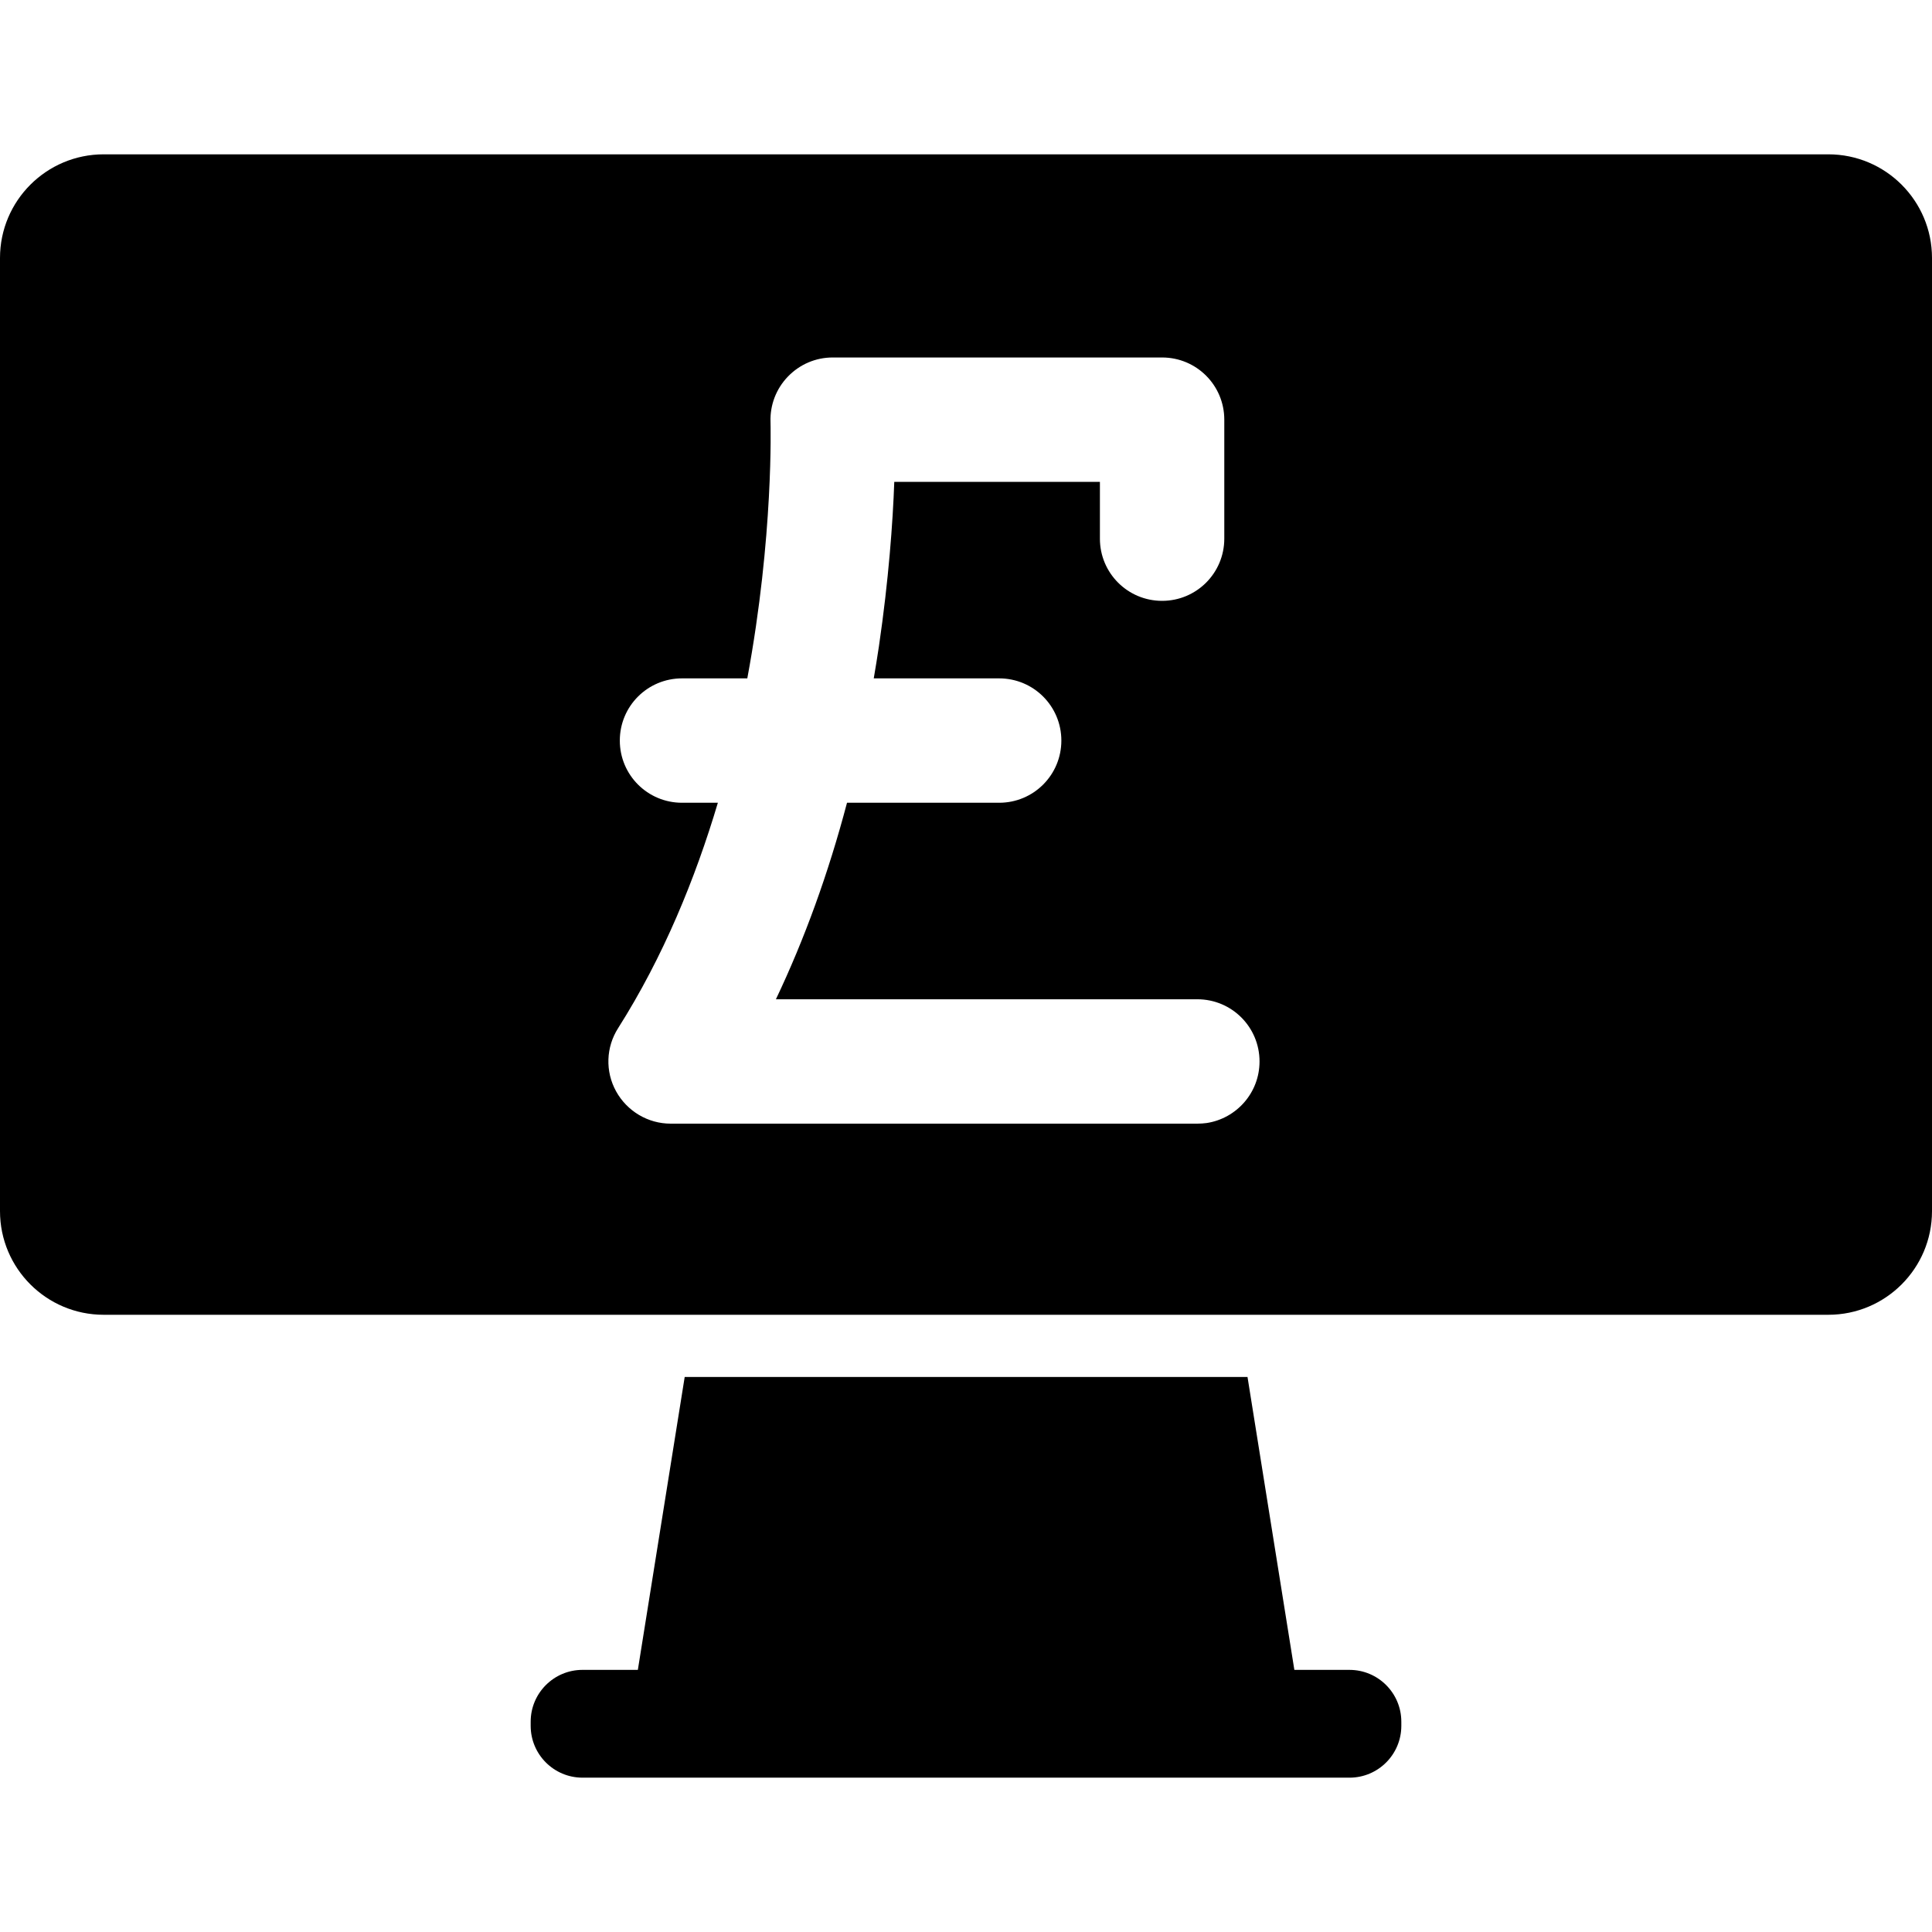
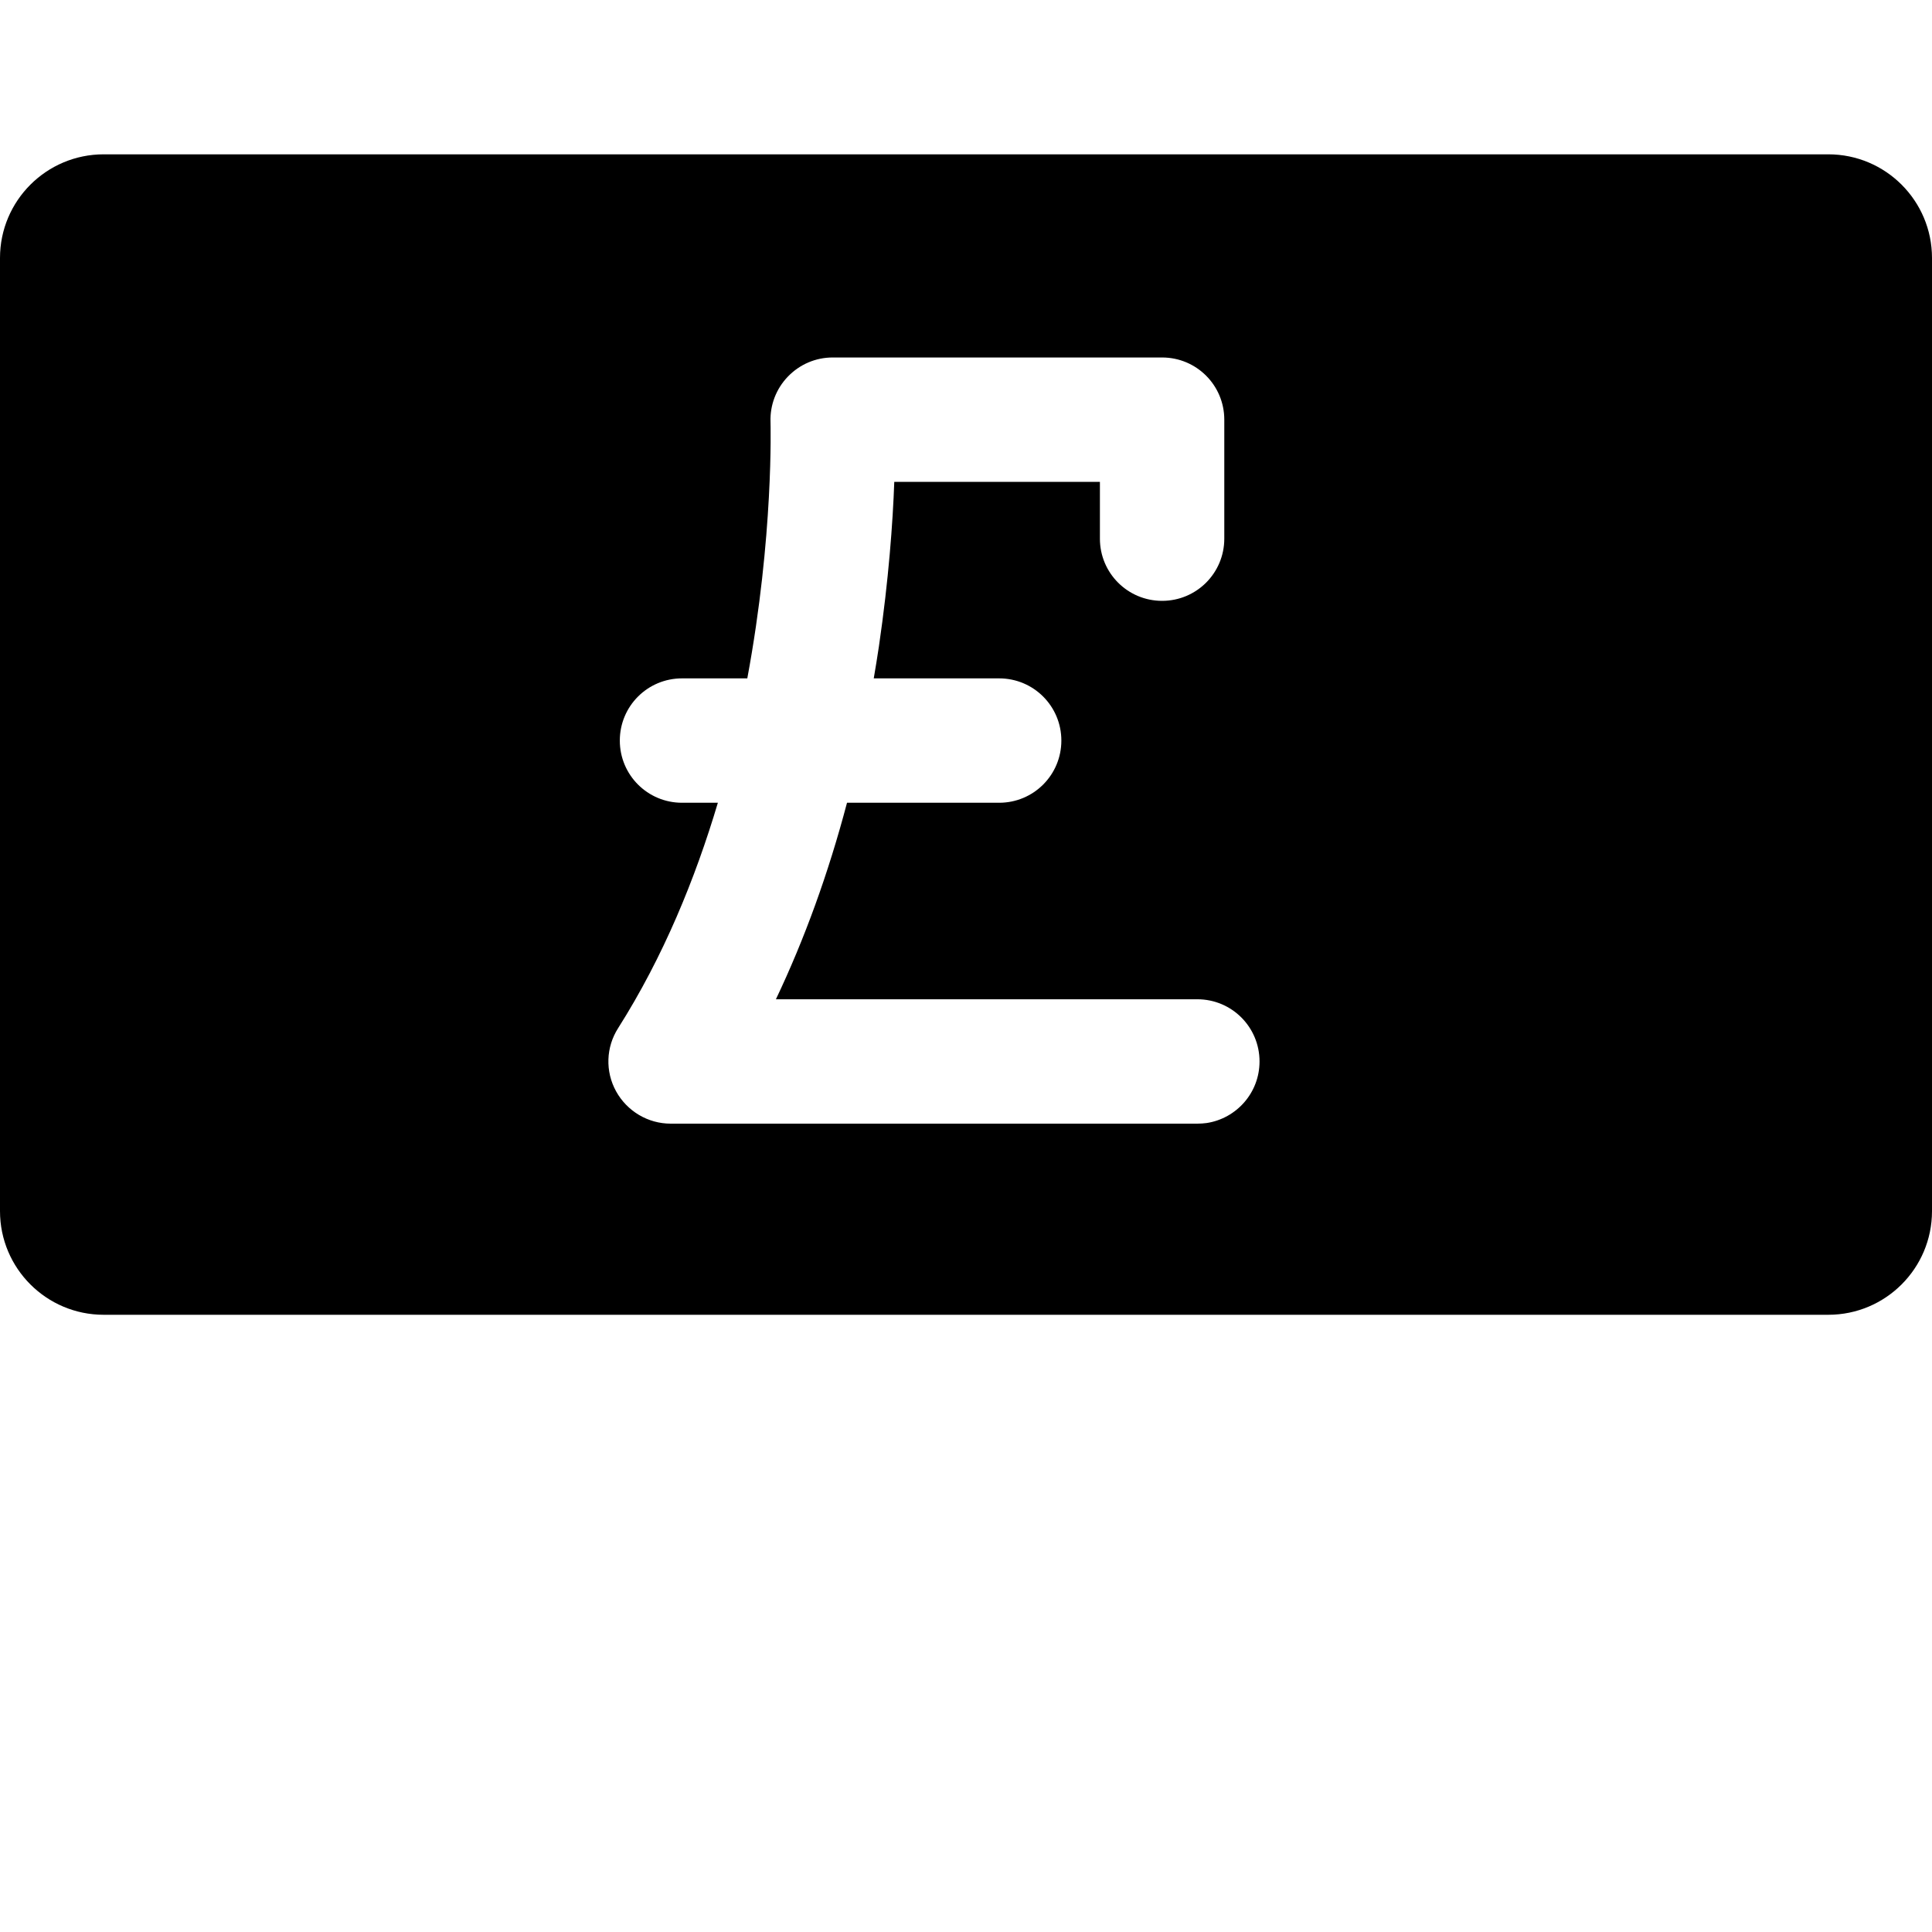
<svg xmlns="http://www.w3.org/2000/svg" fill="#000000" version="1.1" id="Capa_1" width="800px" height="800px" viewBox="0 0 932 932" xml:space="preserve">
  <g>
    <g>
      <path d="M932,584.251V124.45c0-27.6-22.4-50-50-50H50c-27.6,0-50,22.4-50,50v459.801c0,27.6,22.4,50,50,50h285.1H597h285    C909.6,634.251,932,611.851,932,584.251z M582.1,541.751c-1.5,0.199-3,0.299-4.5,0.299H349.8h-26.3c-10.9,0-21-6-26.3-15.6    s-4.9-21.301,1-30.5c21.8-34.4,37.2-72.1,48.1-108.7H329c-16.6,0-30-13.4-30-30c0-16.6,13.4-30,30-30h31.5    c12.8-68.9,11.2-122.7,11.2-123.7c-0.3-8.1,2.7-16,8.399-21.9c5.7-5.9,13.4-9.2,21.601-9.2H560.6c16.601,0,30,13.4,30,30v57.4    c0,16.6-13.399,30-30,30c-16.6,0-30-13.4-30-30v-27.4H431.4c-0.7,19.6-2.7,47.2-7.4,79.3c-0.8,5.2-1.6,10.4-2.5,15.5H482    c16.6,0,30,13.4,30,30c0,16.6-13.4,30-30,30h-73.4c-9,34.1-20.5,65.8-34.3,94.799h203.3c16.601,0,30,13.4,30,30    C607.6,527.149,596.5,539.55,582.1,541.751z" />
-       <path d="M651,857.55c13.8,0,25-11.199,25-25v-2c0-13.799-11.2-25-25-25h-26.6L601.8,664.251H330.3L307.7,805.55H281    c-13.8,0-25,11.201-25,25v2c0,13.801,11.2,25,25,25H651z" />
    </g>
  </g>
</svg>